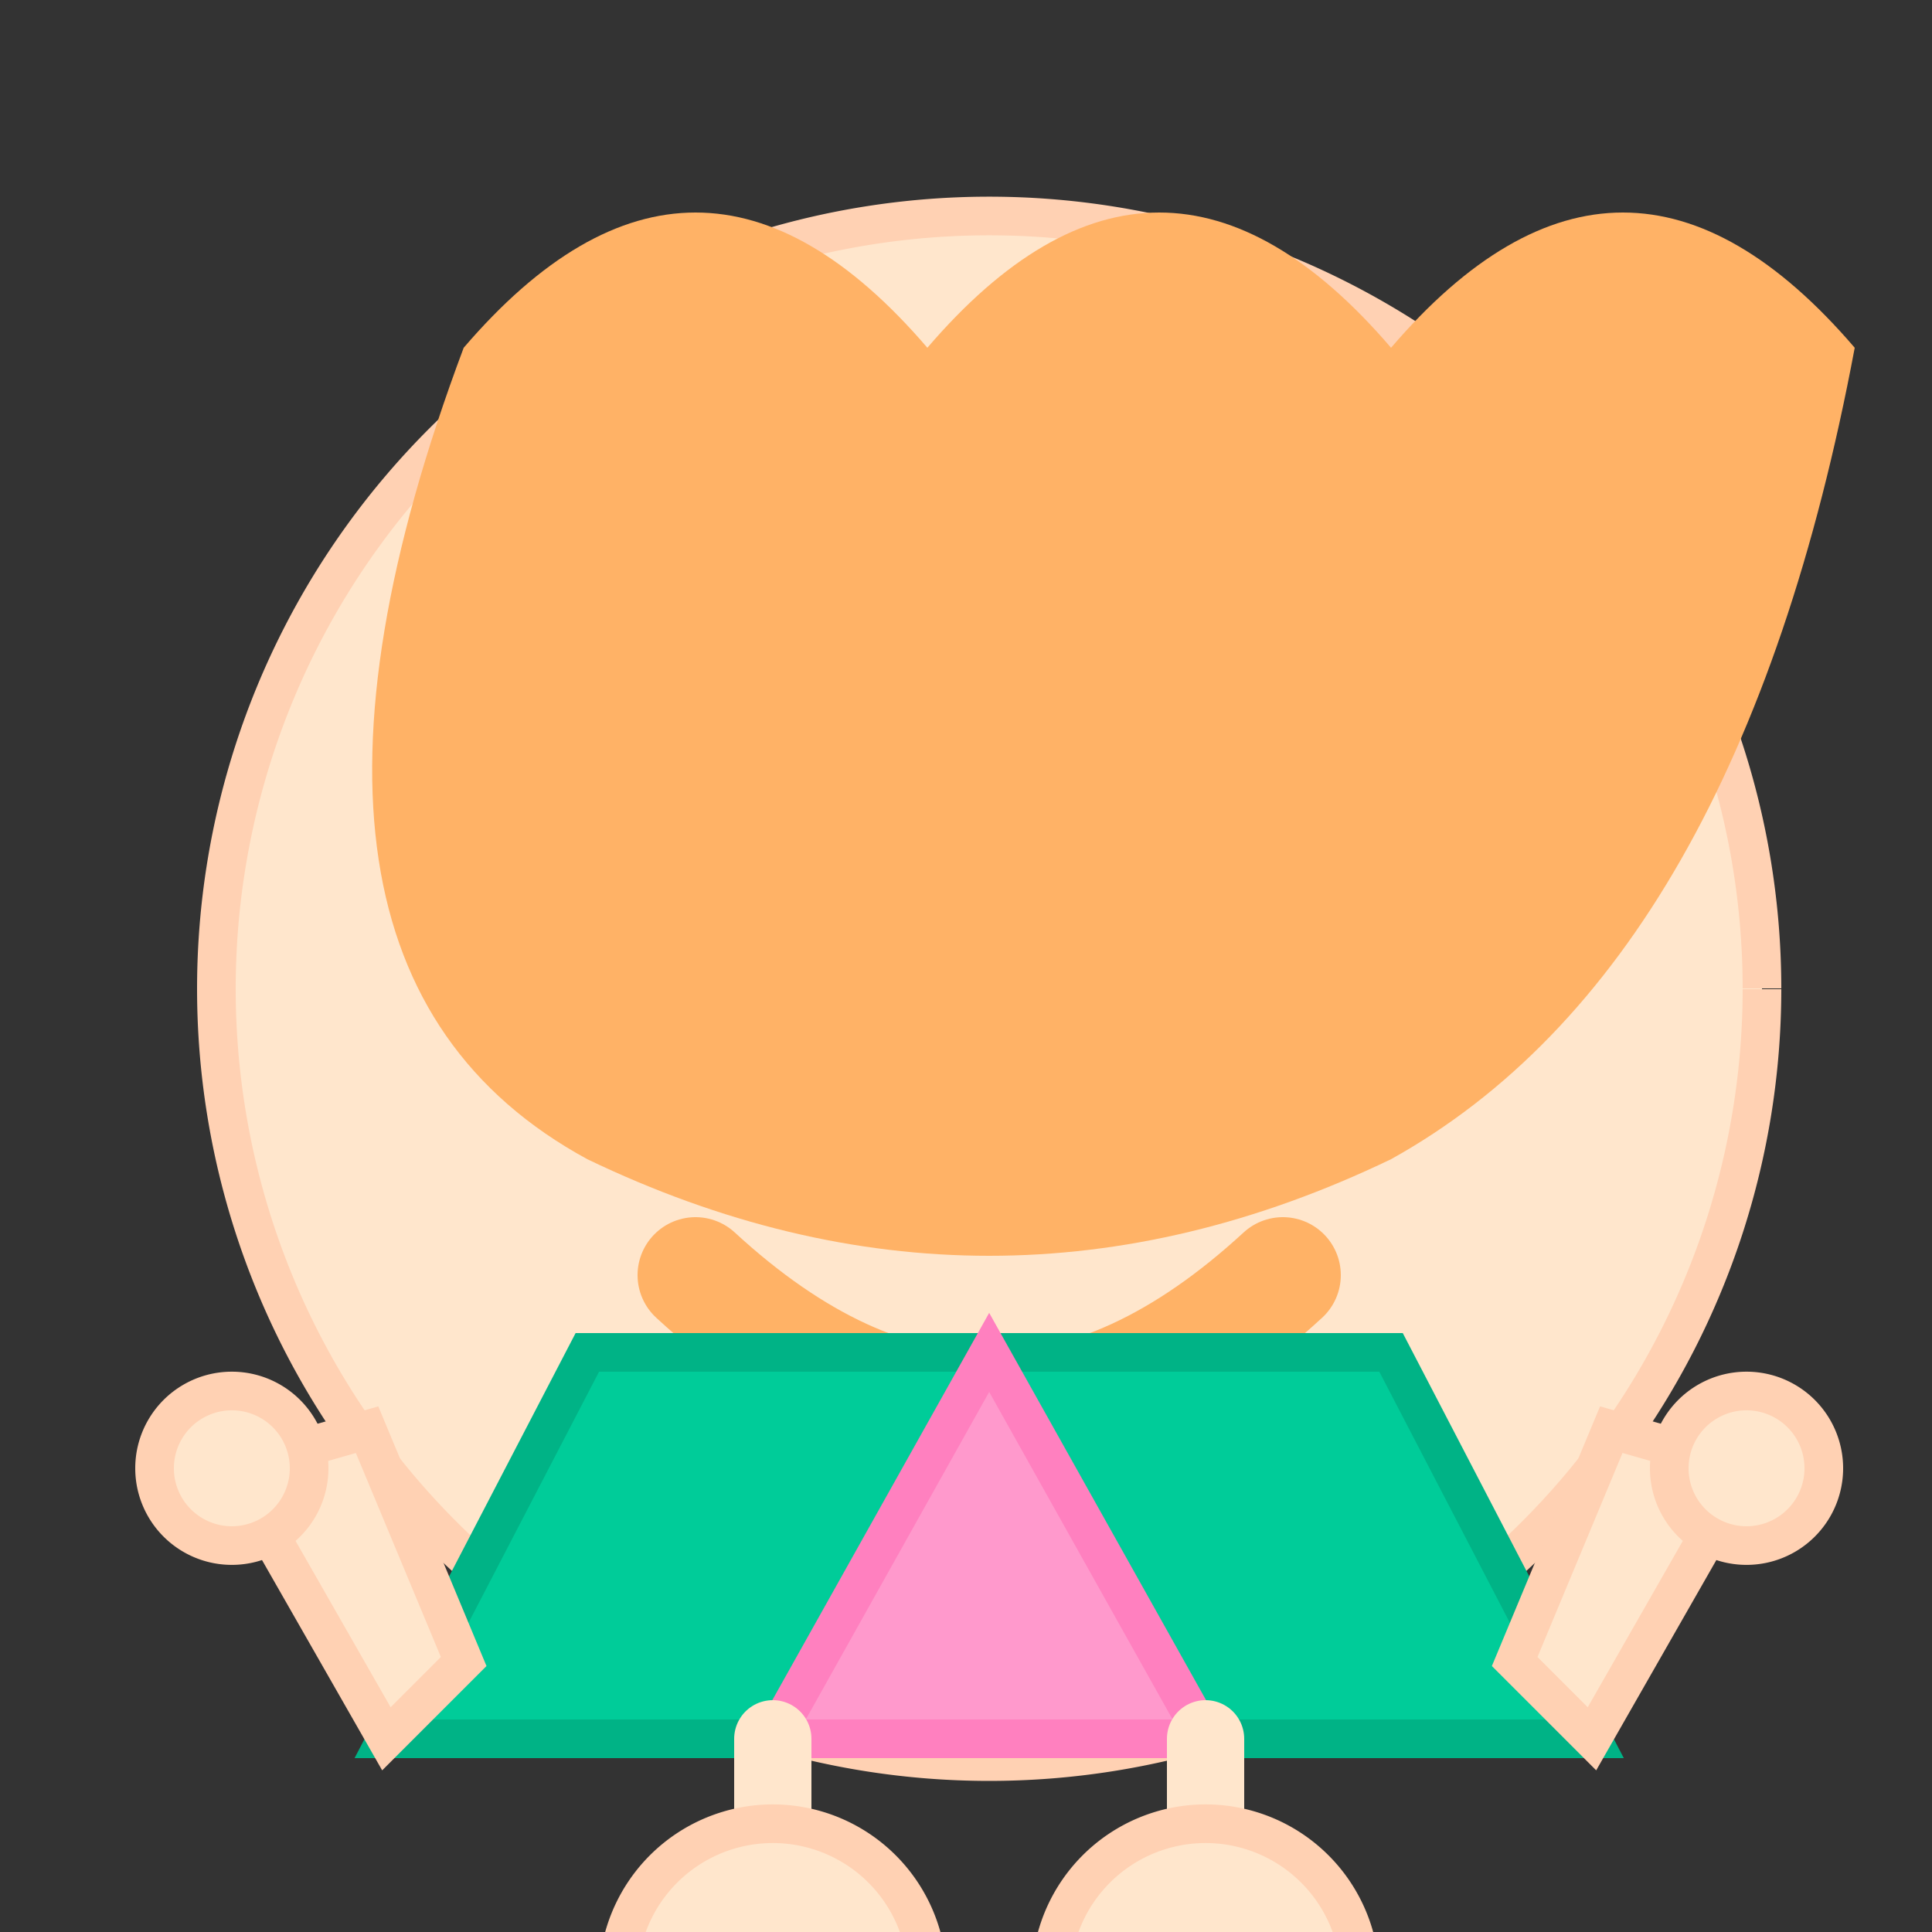
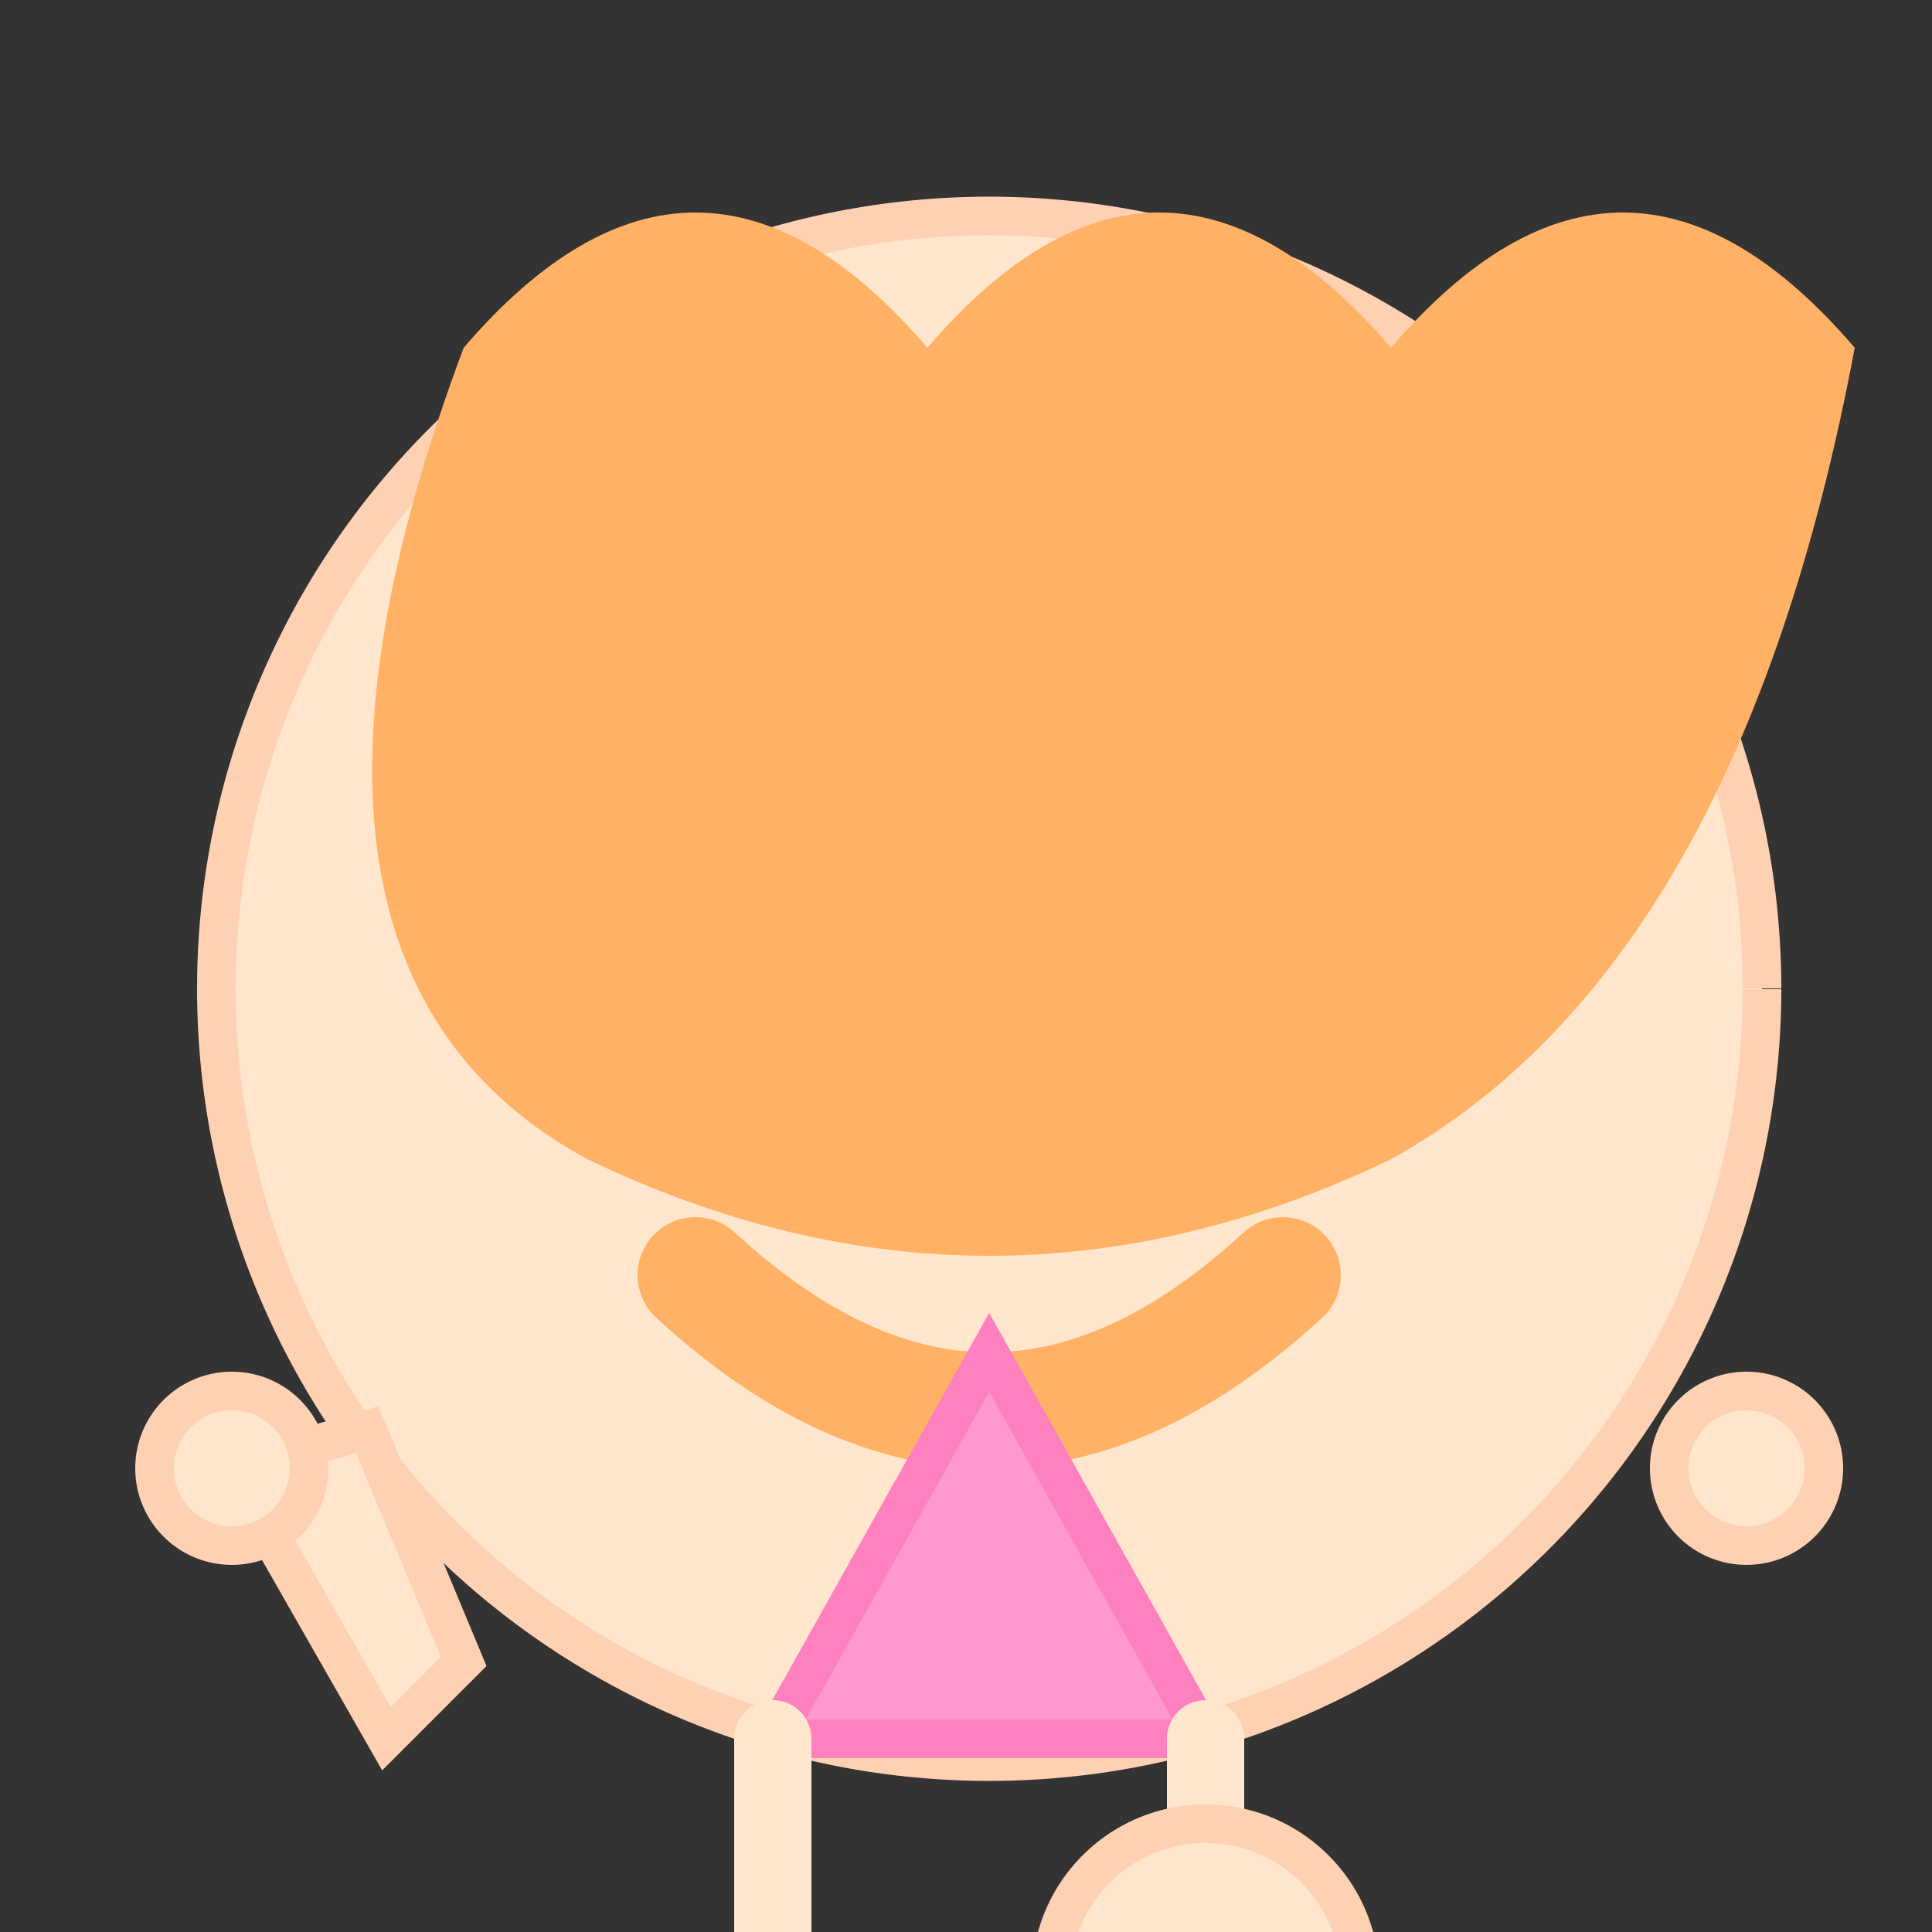
<svg xmlns="http://www.w3.org/2000/svg" width="500" height="500">
  <rect width="100%" height="100%" fill="#333333" stroke="none" />
  <defs />
  <g>
    <path fill="#FFE6CC" stroke="#FFD1B3" paint-order="fill stroke markers" d=" M 456 256 A 200 200 0 1 1 456 255.8" stroke-miterlimit="10" stroke-width="10" stroke-dasharray="" />
-     <path fill="#FFFFFF" stroke="none" paint-order="stroke fill markers" d=" M 240 220 A 40 40 0 1 1 240 219.96" />
    <path fill="#FFFFFF" stroke="none" paint-order="stroke fill markers" d=" M 352 220 A 40 40 0 1 1 352 219.96" />
    <path fill="#000000" stroke="none" paint-order="stroke fill markers" d=" M 220 220 A 20 20 0 1 1 220 219.98" />
    <path fill="#000000" stroke="none" paint-order="stroke fill markers" d=" M 332 220 A 20 20 0 1 1 332 219.98" />
    <path fill="none" stroke="#FFB266" paint-order="fill stroke markers" d=" M 170 180 L 230 180" stroke-miterlimit="10" stroke-width="20" stroke-dasharray="" />
    <path fill="none" stroke="#FFB266" paint-order="fill stroke markers" d=" M 282 180 L 342 180" stroke-miterlimit="10" stroke-width="20" stroke-dasharray="" />
    <path fill="none" stroke="#FFB266" paint-order="fill stroke markers" d=" M 180 330 Q 256 400 332 330" stroke-linecap="round" stroke-miterlimit="10" stroke-width="30" stroke-dasharray="" />
    <path fill="#FFB266" stroke="none" paint-order="stroke fill markers" d=" M 120 90 Q 180 20 240 90 Q 300 20 360 90 Q 420 20 480 90 Q 450 250 360 300 Q 256 350 152 300 Q 60 250 120 90" />
-     <path fill="#00CC99" stroke="#00B386" paint-order="fill stroke markers" d=" M 100 450 L 412 450 L 360 350 L 152 350 Z" stroke-linecap="round" stroke-miterlimit="10" stroke-width="10" stroke-dasharray="" />
    <path fill="#FFE6CC" stroke="#FFD1B3" paint-order="fill stroke markers" d=" M 100 450 L 60 380 L 95 370 L 120 430 L 100 450 Z" stroke-linecap="round" stroke-miterlimit="10" stroke-width="10" stroke-dasharray="" />
-     <path fill="#FFE6CC" stroke="#FFD1B3" paint-order="fill stroke markers" d=" M 412 450 L 452 380 L 417 370 L 392 430 L 412 450 Z" stroke-linecap="round" stroke-miterlimit="10" stroke-width="10" stroke-dasharray="" />
    <path fill="#FFE6CC" stroke="#FFD1B3" paint-order="fill stroke markers" d=" M 80 380 A 20 20 0 1 1 80 379.98" stroke-linecap="round" stroke-miterlimit="10" stroke-width="10" stroke-dasharray="" />
    <path fill="#FFE6CC" stroke="#FFD1B3" paint-order="fill stroke markers" d=" M 472 380 A 20 20 0 1 1 472 379.98" stroke-linecap="round" stroke-miterlimit="10" stroke-width="10" stroke-dasharray="" />
    <path fill="#FF99CC" stroke="#FF80BF" paint-order="fill stroke markers" d=" M 256 350 L 200 450 L 312 450 Z" stroke-linecap="round" stroke-miterlimit="10" stroke-width="10" stroke-dasharray="" />
    <path fill="none" stroke="#FFE6CC" paint-order="fill stroke markers" d=" M 200 450 L 200 512" stroke-linecap="round" stroke-miterlimit="10" stroke-width="20" stroke-dasharray="" />
    <path fill="none" stroke="#FFE6CC" paint-order="fill stroke markers" d=" M 312 450 L 312 512" stroke-linecap="round" stroke-miterlimit="10" stroke-width="20" stroke-dasharray="" />
-     <path fill="#FFE6CC" stroke="#FFD1B3" paint-order="fill stroke markers" d=" M 240 512 A 40 40 0 1 1 240 511.96" stroke-linecap="round" stroke-miterlimit="10" stroke-width="10" stroke-dasharray="" />
    <path fill="#FFE6CC" stroke="#FFD1B3" paint-order="fill stroke markers" d=" M 352 512 A 40 40 0 1 1 352 511.96" stroke-linecap="round" stroke-miterlimit="10" stroke-width="10" stroke-dasharray="" />
  </g>
</svg>